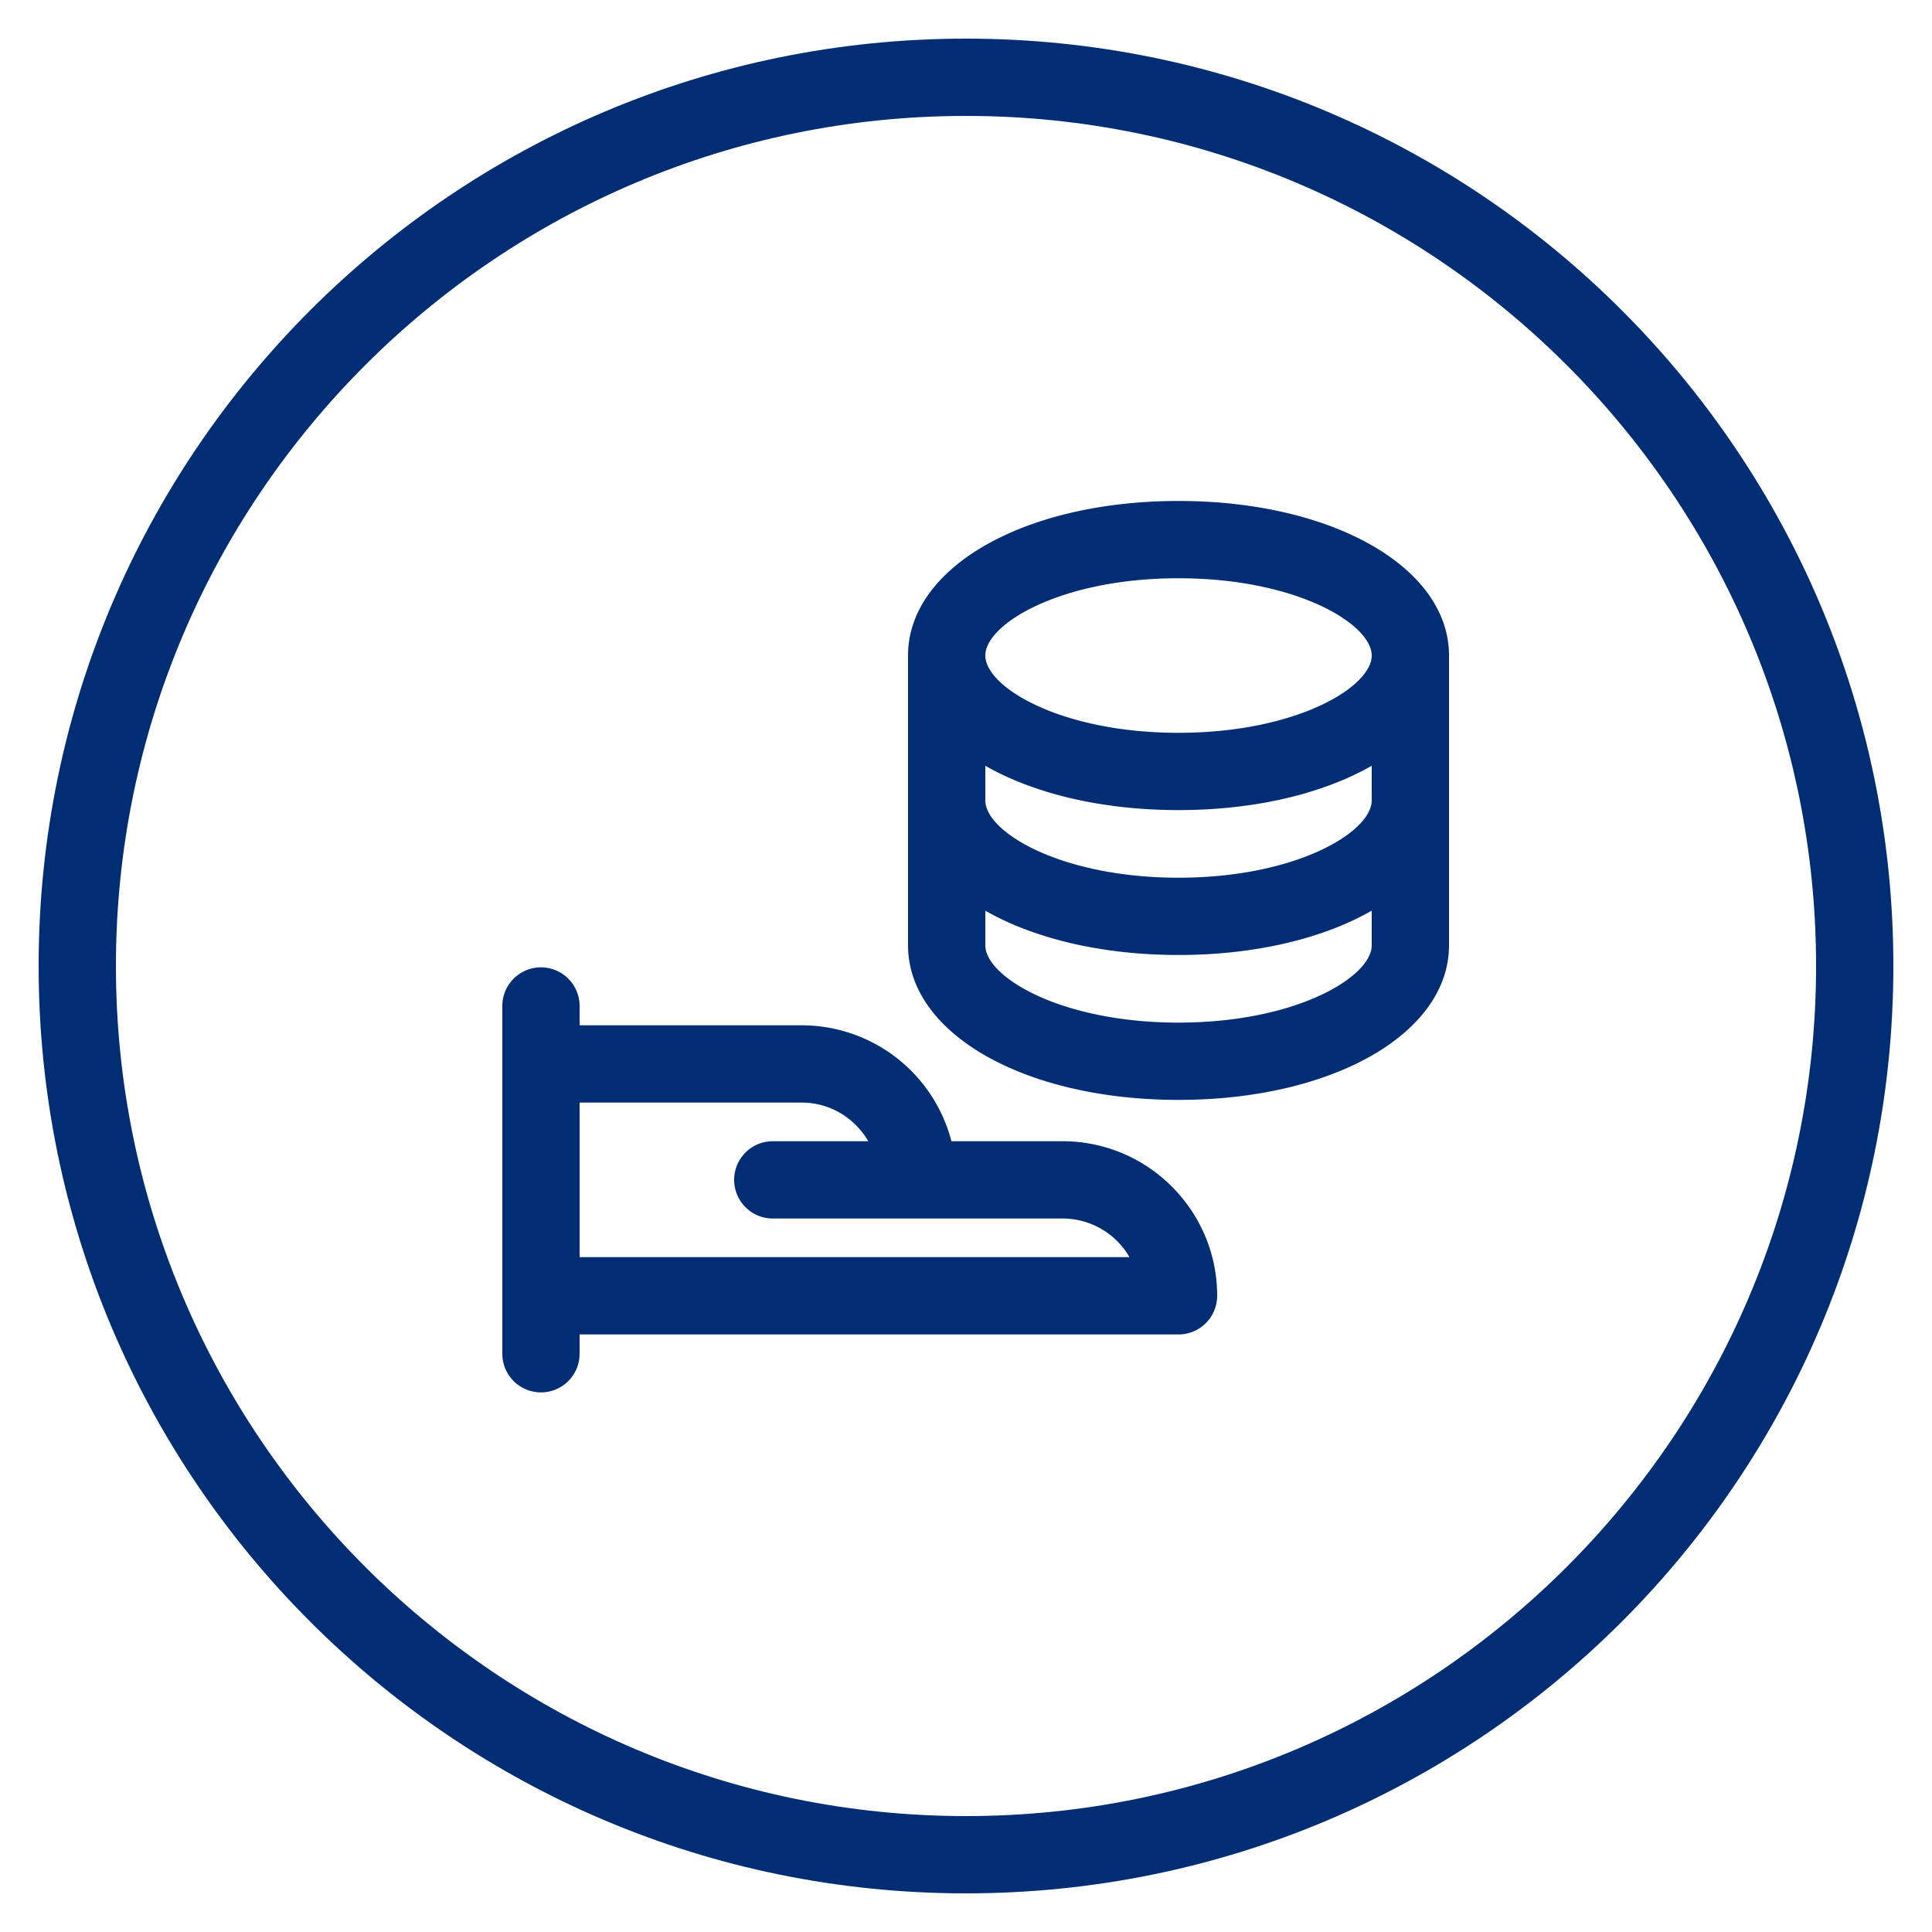
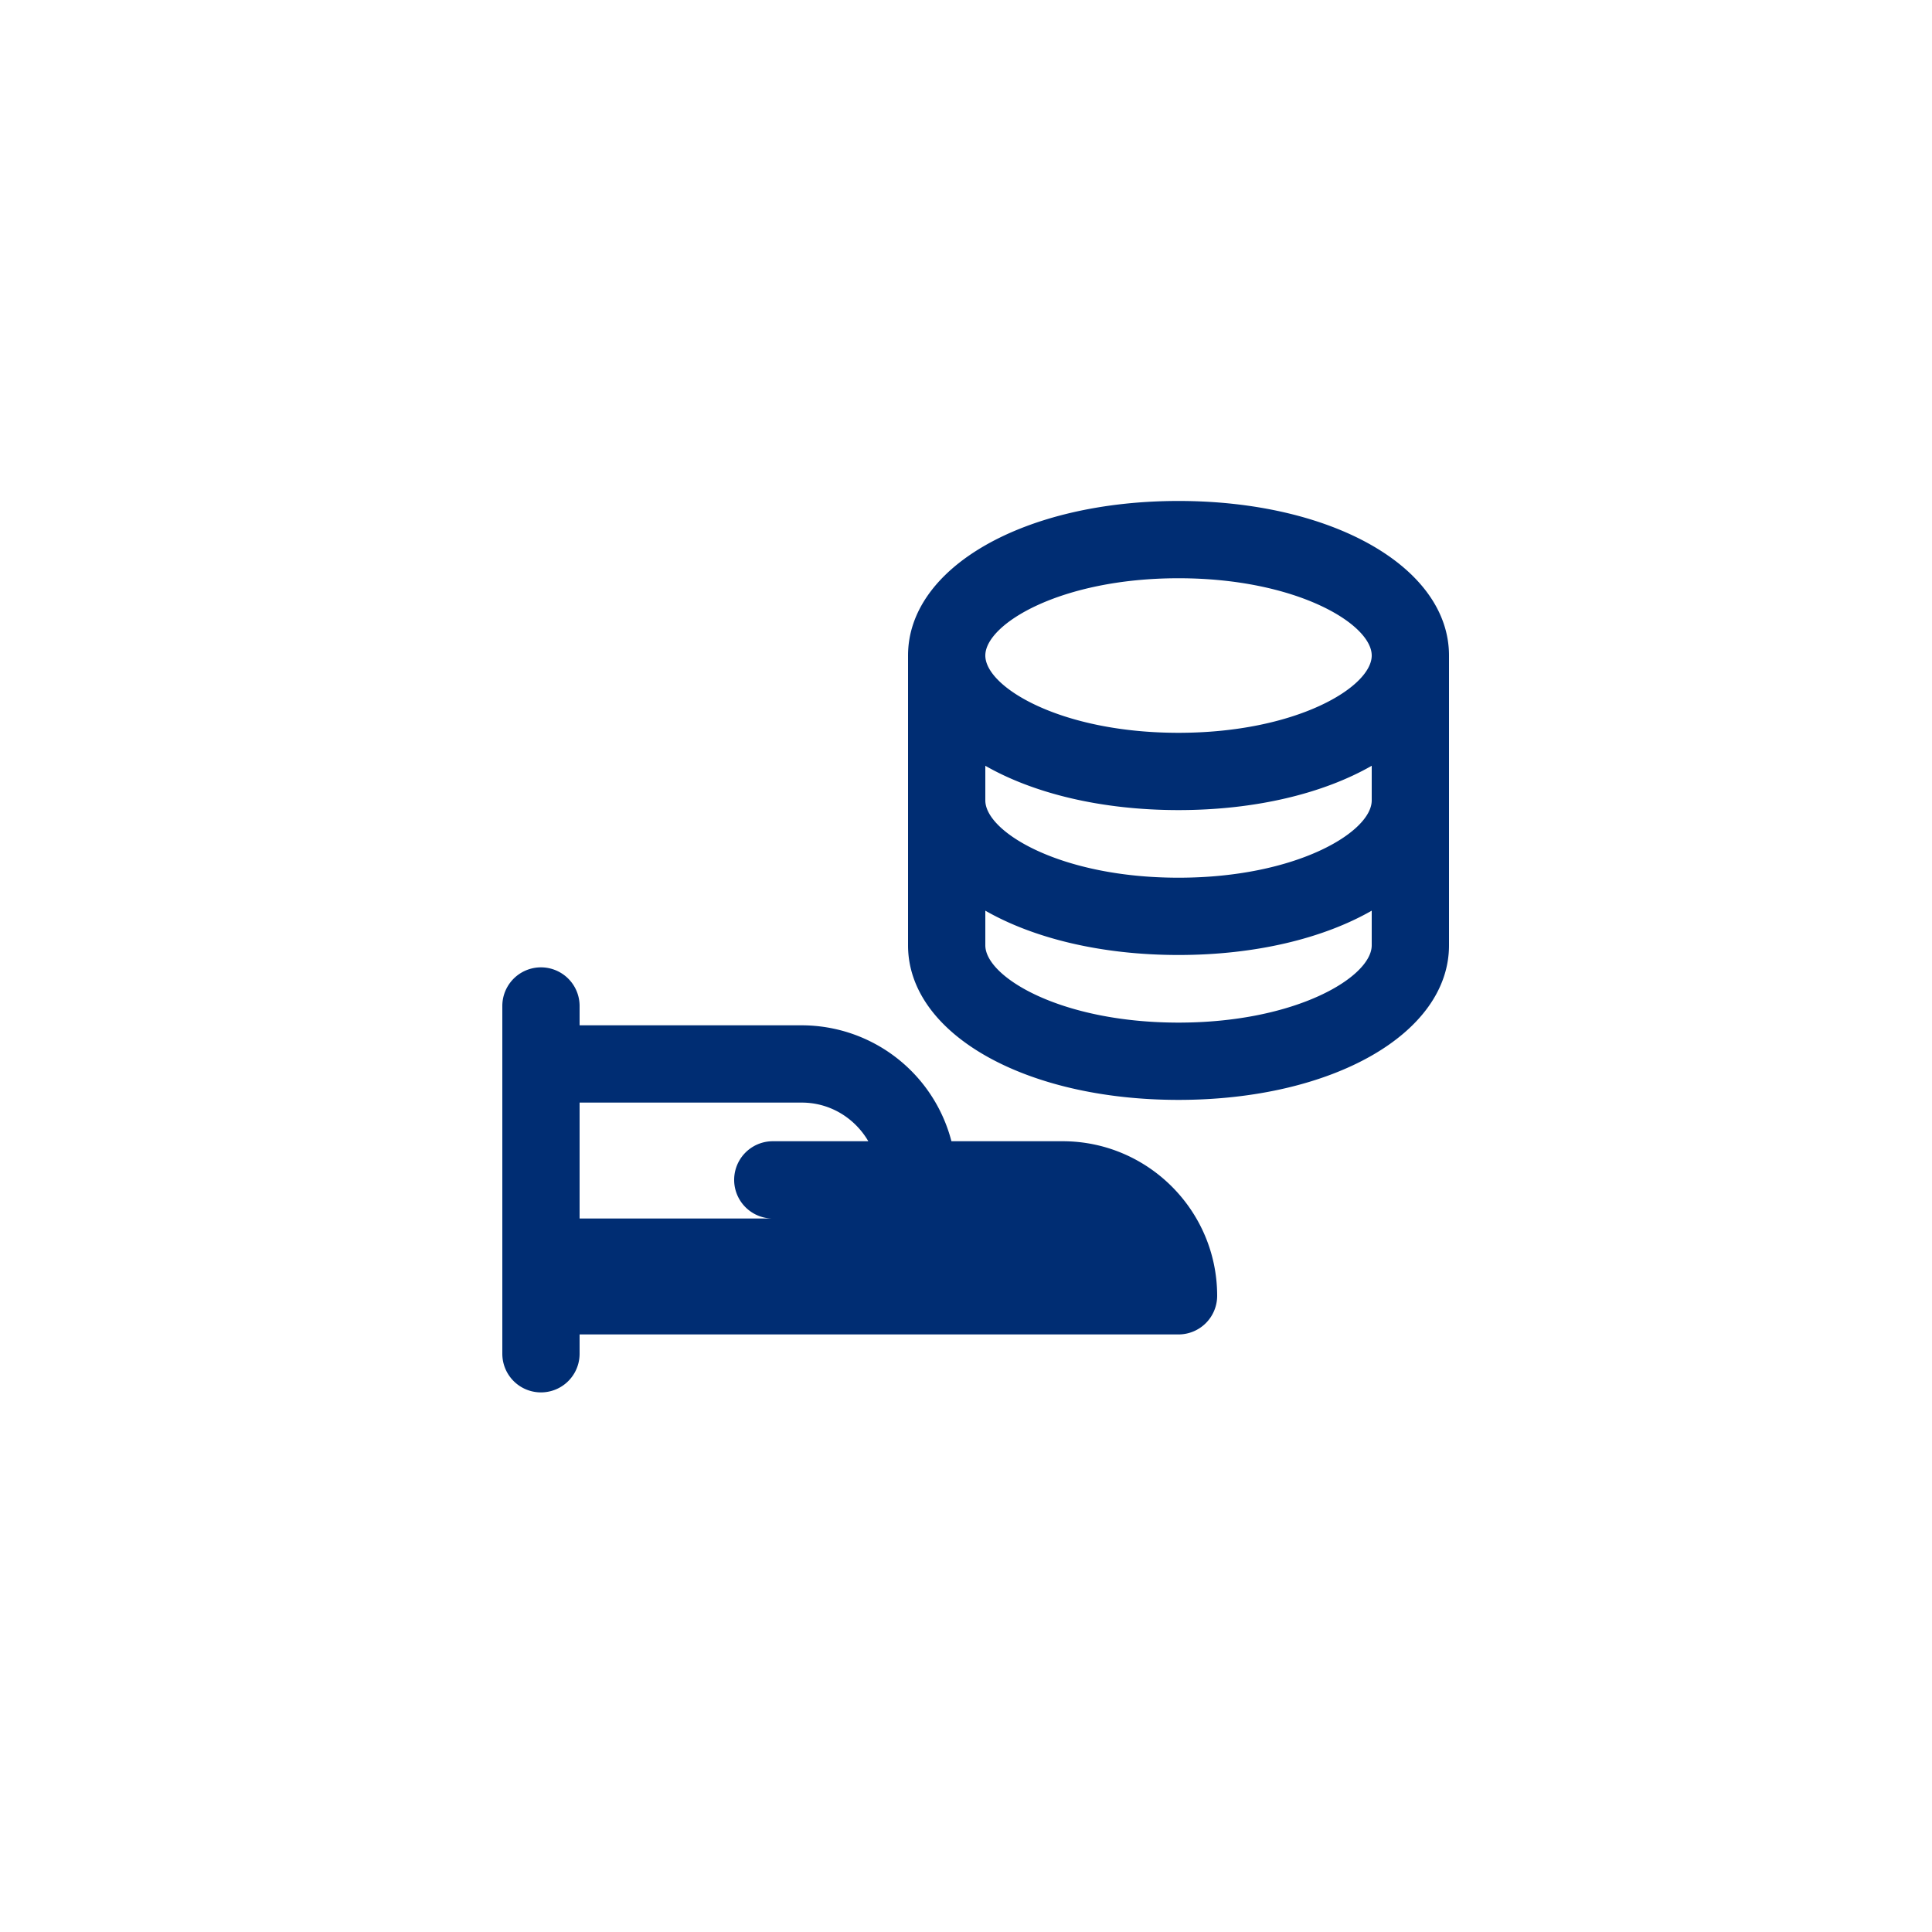
<svg xmlns="http://www.w3.org/2000/svg" viewBox="0 0 50 50">
-   <path fill="#002d73" d="M25 1C11.745 1 1 11.745 1 25s10.745 24 24 24 24-10.745 24-24S38.255 1 25 1zm0 46C12.869 47 3 37.131 3 25S12.869 3 25 3s22 9.869 22 22-9.869 22-22 22z" style="fill: #002d73;" />
  <g fill="#002d73">
-     <path d="M27.5 29.535h-2.877a4.006 4.006 0 0 0-3.873-3H15v-.5a1 1 0 1 0-2 0v9a1 1 0 1 0 2 0v-.5h15.5a1 1 0 0 0 1-1c0-2.205-1.794-4-4-4zm-12.5 3v-4h5.75c.737 0 1.375.405 1.722 1H20a1 1 0 1 0 0 2h7.5a2 2 0 0 1 1.731 1H15zM30.5 12.965c-3.99 0-7 1.72-7 4v7.5c0 2.28 3.01 4 7 4s7-1.72 7-4v-7.5c0-2.28-3.01-4-7-4zm5 7.75c0 .815-1.948 2-5 2s-5-1.185-5-2v-.897c1.251.716 3.003 1.147 5 1.147s3.749-.431 5-1.147v.897zm-5-5.75c3.052 0 5 1.185 5 2s-1.948 2-5 2-5-1.185-5-2 1.948-2 5-2zm0 11.5c-3.052 0-5-1.185-5-2v-.897c1.251.716 3.003 1.147 5 1.147s3.749-.431 5-1.147v.897c0 .815-1.948 2-5 2z" style="fill: #002d73;" />
+     <path d="M27.5 29.535h-2.877a4.006 4.006 0 0 0-3.873-3H15v-.5a1 1 0 1 0-2 0v9a1 1 0 1 0 2 0v-.5h15.5a1 1 0 0 0 1-1c0-2.205-1.794-4-4-4zm-12.5 3v-4h5.75c.737 0 1.375.405 1.722 1H20a1 1 0 1 0 0 2h7.5H15zM30.5 12.965c-3.99 0-7 1.72-7 4v7.5c0 2.28 3.01 4 7 4s7-1.72 7-4v-7.5c0-2.28-3.01-4-7-4zm5 7.75c0 .815-1.948 2-5 2s-5-1.185-5-2v-.897c1.251.716 3.003 1.147 5 1.147s3.749-.431 5-1.147v.897zm-5-5.75c3.052 0 5 1.185 5 2s-1.948 2-5 2-5-1.185-5-2 1.948-2 5-2zm0 11.5c-3.052 0-5-1.185-5-2v-.897c1.251.716 3.003 1.147 5 1.147s3.749-.431 5-1.147v.897c0 .815-1.948 2-5 2z" style="fill: #002d73;" />
  </g>
</svg>